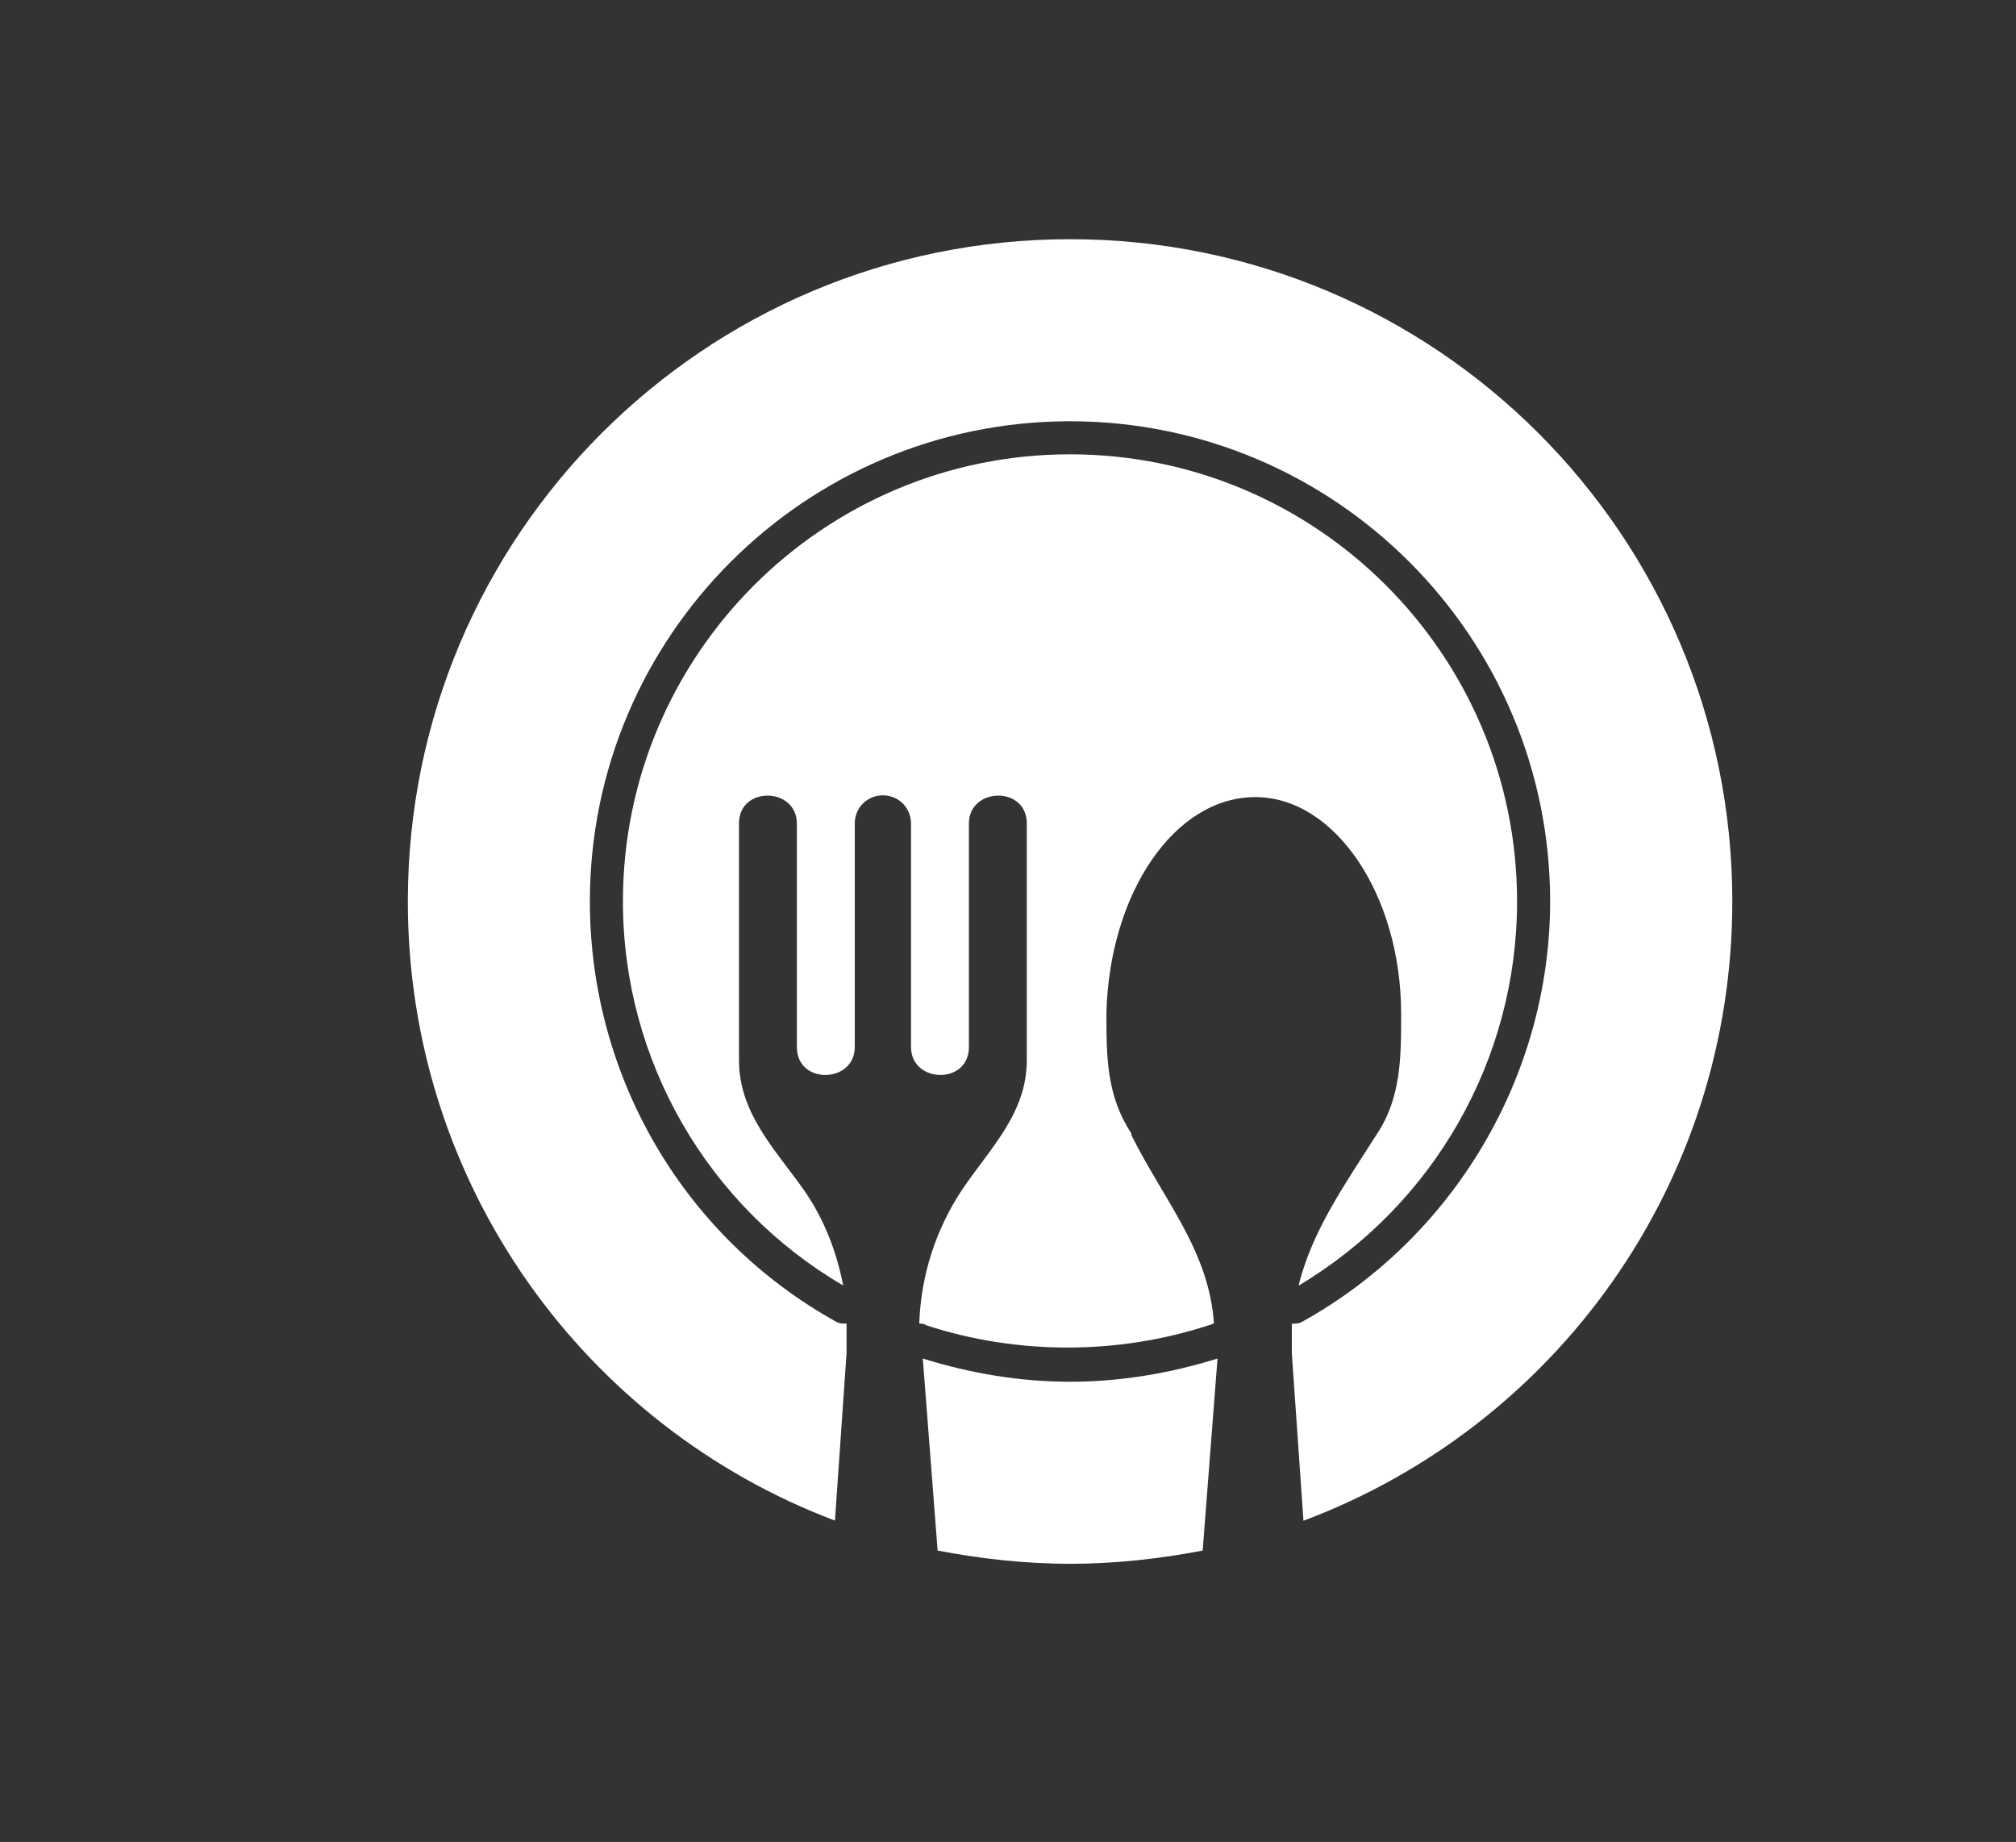
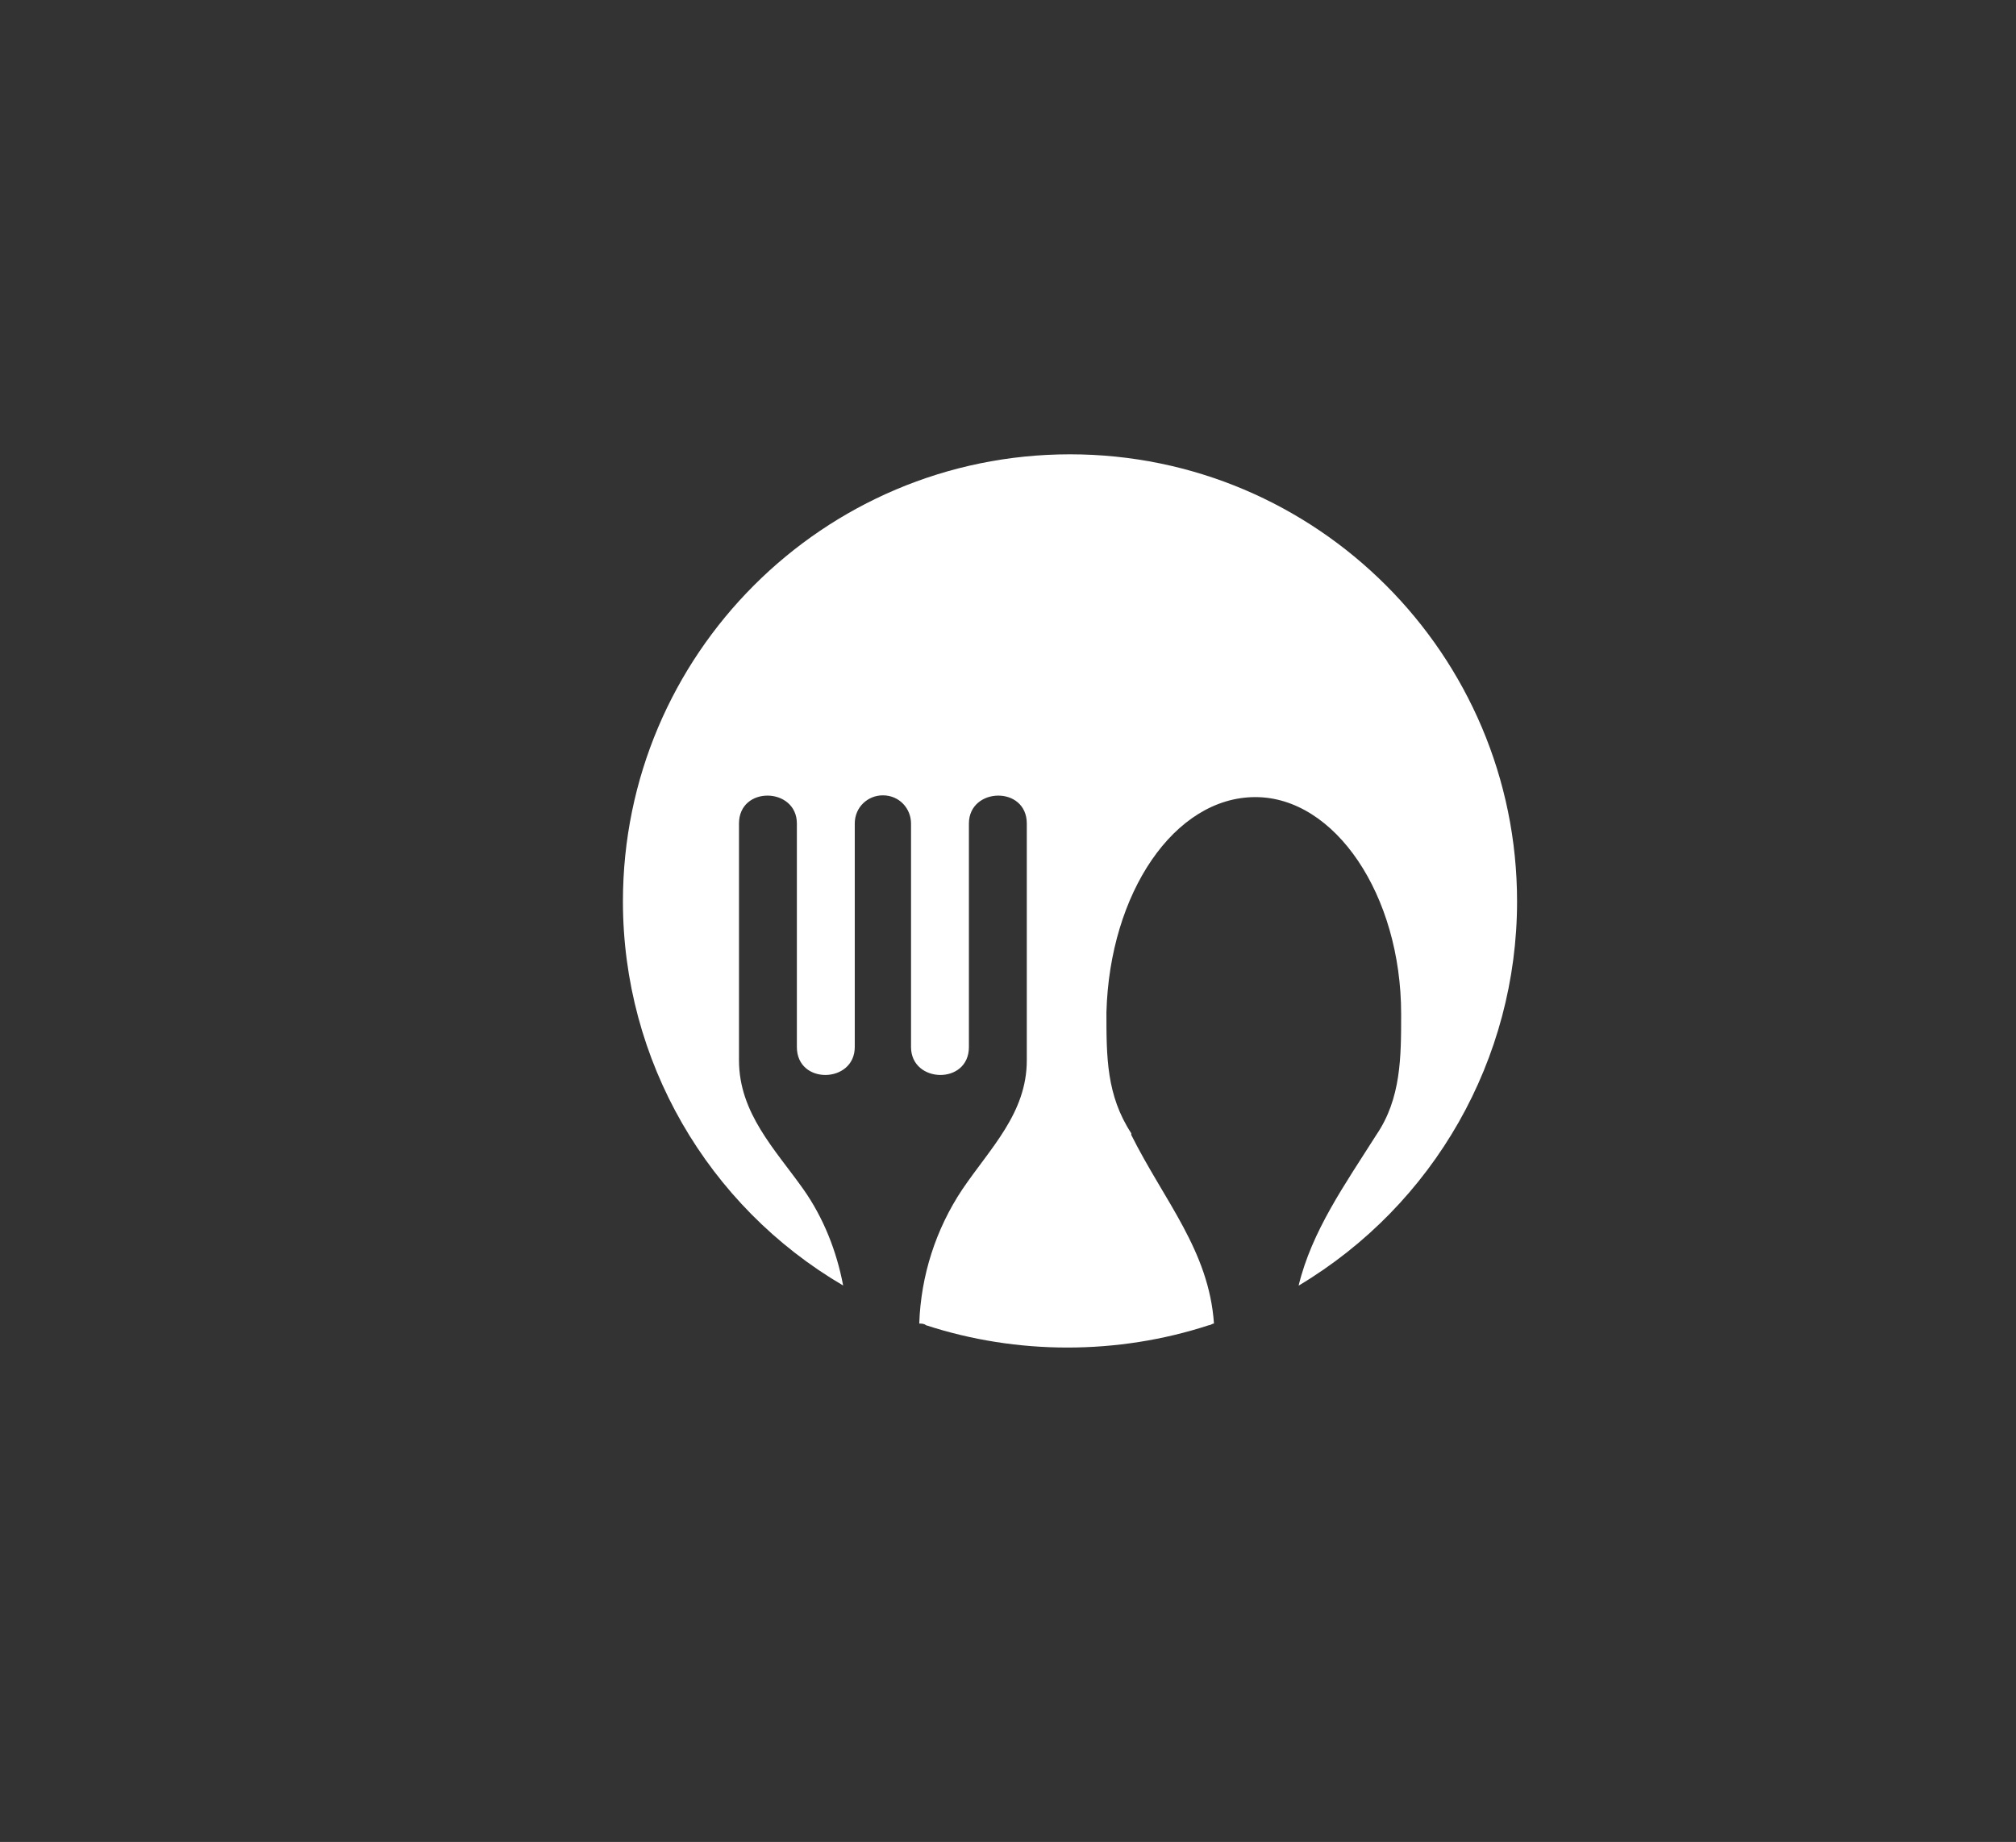
<svg xmlns="http://www.w3.org/2000/svg" viewBox="0 0 137.22 125.36" data-name="Layer 1" id="Layer_1">
  <rect x="0" y="0" width="137.22" height="125.36" fill="#333333" stroke="none" />
  <defs>
    <style>
      .cls-1 {
        fill: #fff;
      }
    </style>
  </defs>
-   <path d="M62.81,92.46l1.01,13.07c2.93.56,5.97.9,9.02.9s6.08-.34,9.02-.9l1.01-13.07c-3.27,1.02-6.65,1.58-10.03,1.58s-6.76-.56-10.03-1.58Z" class="cls-1" />
  <path d="M85.45,54.25c5.41,0,9.92,6.65,9.92,14.76,0,2.93,0,5.75-1.69,8.23-2.14,3.38-4.39,6.54-5.29,10.26,9.24-5.52,14.87-15.44,14.87-26.15,0-16.79-13.64-30.43-30.43-30.43s-30.43,13.64-30.43,30.43c0,10.82,5.75,20.73,14.99,26.14-.45-2.37-1.35-4.62-2.7-6.54-1.91-2.7-4.39-5.18-4.39-8.79v-16.11c0-2.59,3.94-2.48,3.94,0v15.21c0,2.59,3.94,2.48,3.94,0v-15.21c0-1.13.9-1.92,1.91-1.92,1.13,0,1.92.9,1.92,1.92v15.21c0,2.48,3.94,2.59,3.94,0v-15.21c0-2.48,3.94-2.59,3.94,0v16.11c0,3.6-2.48,5.97-4.39,8.79-1.8,2.7-2.82,5.86-2.93,9.13.12,0,.34,0,.45.11,6.2,2.03,13.07,2.03,19.27,0,.12,0,.22-.11.34-.11-.34-4.96-3.38-8.34-5.63-12.84v-.11c-1.69-2.59-1.69-5.19-1.69-8.23.22-8.12,4.62-14.65,10.14-14.65Z" class="cls-1" />
-   <path d="M72.83,16.28c-24.9,0-45.07,20.17-45.07,45.07,0,19.27,12.06,35.72,29.07,42.14l.79-11.38v-2.03h-.12c-.22,0-.34,0-.56-.11-10.37-5.74-16.79-16.67-16.79-28.62,0-18.03,14.65-32.68,32.68-32.68s32.68,14.65,32.68,32.68c0,11.83-6.54,22.88-16.9,28.62-.22.12-.45.12-.68.12v2.03l.79,11.38c17.13-6.43,29.19-22.87,29.19-42.15,0-24.9-20.17-45.07-45.07-45.07Z" class="cls-1" />
</svg>